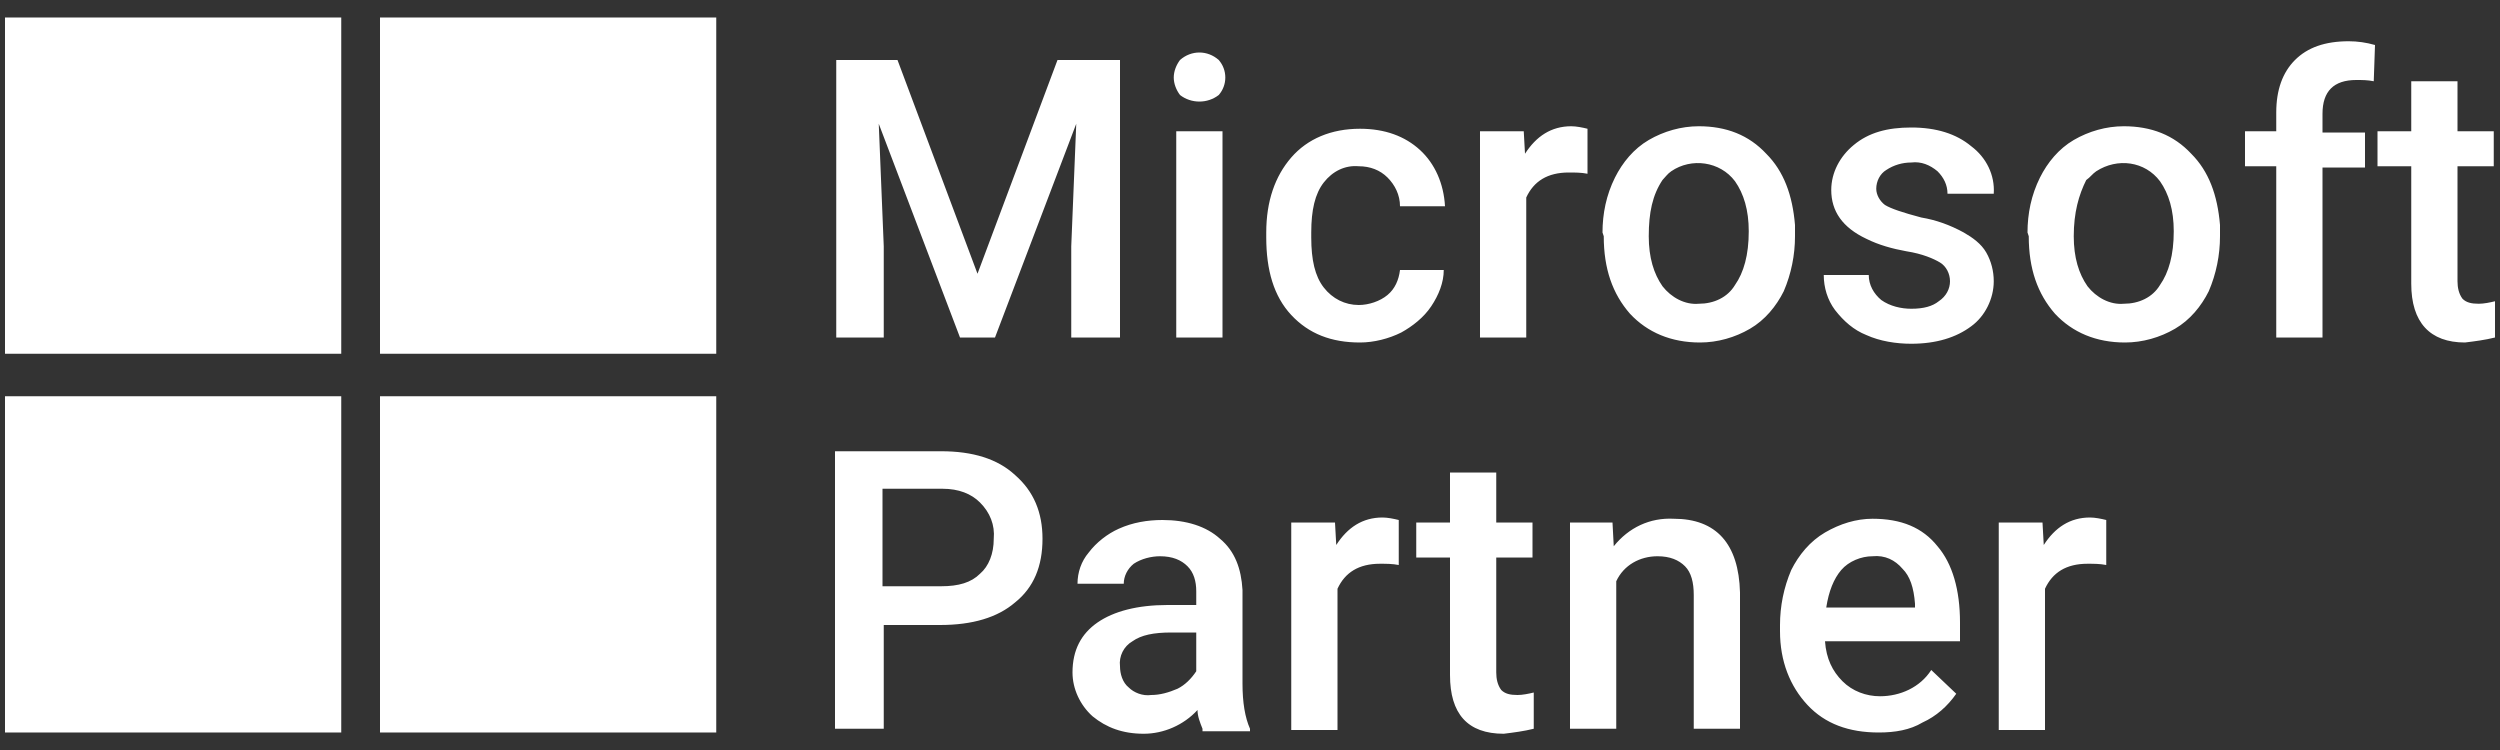
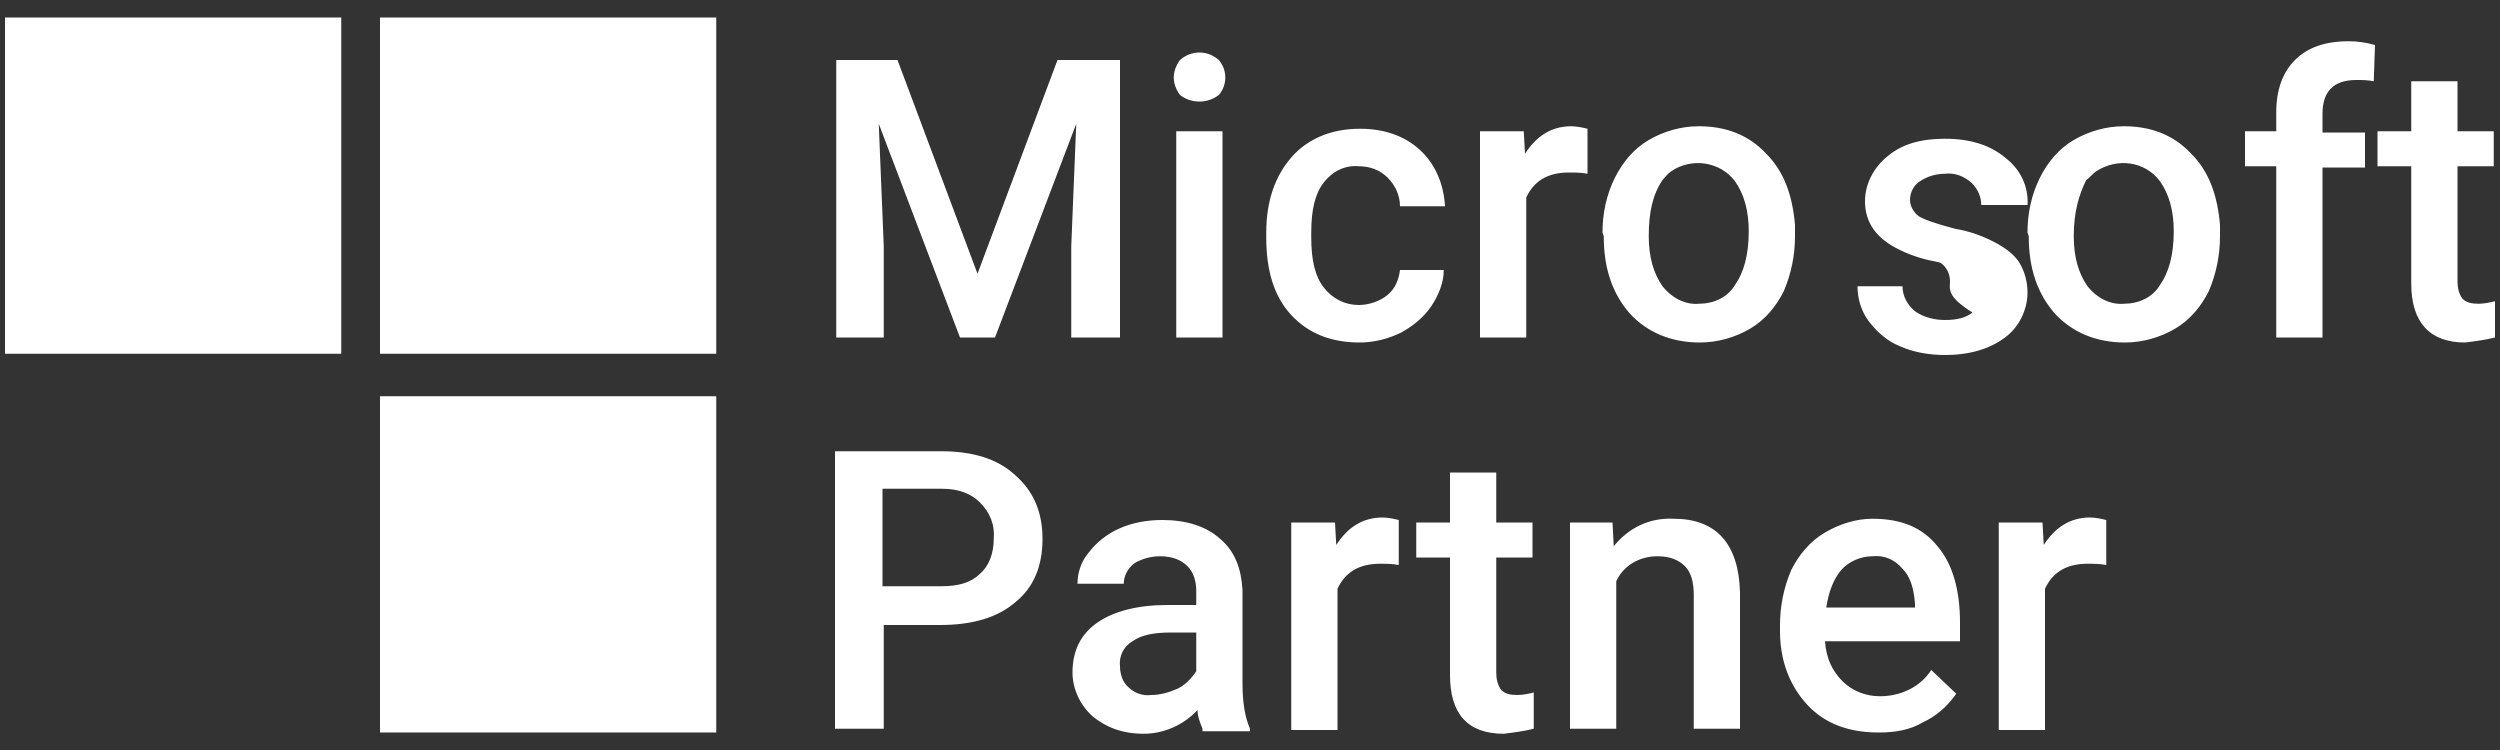
<svg xmlns="http://www.w3.org/2000/svg" version="1.1" id="Layer_1" x="0px" y="0px" viewBox="0 0 200 60" style="enable-background:new 0 0 200 60;" xml:space="preserve">
  <rect x="0" y="0" width="200" height="60" fill="#333333" stroke="none" />
  <style type="text/css">
	.st0{fill:#FFFFFF;}
</style>
  <g>
    <rect x="0.4" y="1.4" class="st0" width="26.9" height="26.9" />
    <rect x="30.4" y="1.4" class="st0" width="26.9" height="26.9" />
-     <rect x="0.4" y="31.7" class="st0" width="26.9" height="26.9" />
    <rect x="30.4" y="31.7" class="st0" width="26.9" height="26.9" />
-     <path class="st0" d="M71.8,4.8l6.4,17.1l6.4-17.1h5V27h-3.9v-7.3l0.4-9.8L79.6,27h-2.8L70.3,9.9l0.4,9.8V27h-3.8V4.8H71.8z    M97.8,27h-3.7V10.5h3.7V27z M93.9,6.2c0-0.5,0.2-1,0.5-1.4c0.9-0.8,2.2-0.8,3.1,0c0.7,0.8,0.7,2,0,2.8c-0.9,0.7-2.2,0.7-3.1,0   C94.1,7.2,93.9,6.7,93.9,6.2z M108.7,24.4c0.8,0,1.7-0.3,2.3-0.8c0.6-0.5,0.9-1.2,1-2h3.5c0,1-0.4,2-1,2.9   c-0.6,0.9-1.5,1.6-2.4,2.1c-1,0.5-2.2,0.8-3.3,0.8c-2.3,0-4.1-0.7-5.5-2.2c-1.4-1.5-2-3.6-2-6.2v-0.4c0-2.5,0.7-4.5,2-6   c1.3-1.5,3.2-2.3,5.5-2.3c2,0,3.6,0.6,4.8,1.7s1.9,2.7,2,4.5H112c0-0.9-0.4-1.7-1-2.3c-0.6-0.6-1.4-0.9-2.3-0.9   c-1.1-0.1-2.1,0.4-2.8,1.3c-0.7,0.9-1,2.2-1,4V19c0,1.8,0.3,3.1,1,4C106.6,23.9,107.6,24.4,108.7,24.4z M127,13.9   c-0.5-0.1-1-0.1-1.5-0.1c-1.7,0-2.8,0.7-3.4,2V27h-3.7V10.5h3.5l0.1,1.8c0.9-1.4,2.1-2.2,3.7-2.2c0.4,0,0.9,0.1,1.3,0.2L127,13.9z    M128.2,18.6c0-1.5,0.3-3,1-4.4c0.6-1.2,1.5-2.3,2.7-3c1.2-0.7,2.6-1.1,4-1.1c2.2,0,4,0.7,5.4,2.2c1.4,1.4,2.1,3.3,2.3,5.7l0,0.9   c0,1.5-0.3,3-0.9,4.4c-0.6,1.2-1.5,2.3-2.7,3c-1.2,0.7-2.6,1.1-4,1.1c-2.3,0-4.2-0.8-5.6-2.3c-1.4-1.6-2.1-3.6-2.1-6.2L128.2,18.6z    M131.9,18.9c0,1.7,0.4,3,1.1,4c0.7,0.9,1.8,1.5,2.9,1.4c1.2,0,2.3-0.5,2.9-1.5c0.7-1,1.1-2.4,1.1-4.3c0-1.7-0.4-3-1.1-4   c-1.2-1.6-3.5-1.9-5.1-0.8c-0.3,0.2-0.5,0.5-0.7,0.7C132.2,15.6,131.9,17,131.9,18.9L131.9,18.9z M156,22.5c0-0.6-0.3-1.2-0.8-1.5   c-0.5-0.3-1.4-0.7-2.7-0.9c-1.1-0.2-2.2-0.5-3.2-1c-1.9-0.9-2.8-2.2-2.8-3.9c0-1.4,0.7-2.7,1.8-3.6c1.2-1,2.7-1.4,4.6-1.4   c2,0,3.6,0.5,4.8,1.5c1.2,0.9,1.9,2.3,1.8,3.8h-3.7c0-0.7-0.3-1.3-0.8-1.8c-0.6-0.5-1.3-0.8-2.1-0.7c-0.7,0-1.4,0.2-2,0.6   c-0.5,0.3-0.8,0.9-0.8,1.5c0,0.5,0.3,1,0.7,1.3c0.5,0.3,1.4,0.6,2.9,1c1.2,0.2,2.3,0.6,3.4,1.2c0.7,0.4,1.4,0.9,1.8,1.6   c0.4,0.7,0.6,1.5,0.6,2.3c0,1.4-0.7,2.8-1.8,3.6c-1.2,0.9-2.8,1.4-4.8,1.4c-1.2,0-2.5-0.2-3.6-0.7c-1-0.4-1.8-1.1-2.5-2   c-0.6-0.8-0.9-1.8-0.9-2.8h3.6c0,0.8,0.4,1.5,1,2c0.7,0.5,1.6,0.7,2.4,0.7c1,0,1.7-0.2,2.2-0.6C155.7,23.7,156,23.1,156,22.5   L156,22.5z M162.2,18.6c0-1.5,0.3-3,1-4.4c0.6-1.2,1.5-2.3,2.7-3c1.2-0.7,2.6-1.1,4-1.1c2.2,0,4,0.7,5.4,2.2   c1.4,1.4,2.1,3.3,2.3,5.7v0.9c0,1.5-0.3,3-0.9,4.4c-0.6,1.2-1.5,2.3-2.7,3c-1.2,0.7-2.6,1.1-4,1.1c-2.3,0-4.2-0.8-5.6-2.3   c-1.4-1.6-2.1-3.6-2.1-6.2L162.2,18.6z M165.9,18.9c0,1.7,0.4,3,1.1,4c0.7,0.9,1.8,1.5,2.9,1.4c1.2,0,2.3-0.5,2.9-1.5   c0.7-1,1.1-2.4,1.1-4.3c0-1.7-0.4-3-1.1-4c-1.2-1.6-3.4-1.9-5.1-0.8c-0.3,0.2-0.5,0.5-0.8,0.7C166.3,15.6,165.9,17,165.9,18.9   L165.9,18.9z M182.1,27V13.3h-2.5v-2.8h2.5V9c0-1.8,0.5-3.2,1.5-4.2c1-1,2.4-1.5,4.3-1.5c0.7,0,1.4,0.1,2.1,0.3l-0.1,2.9   c-0.5-0.1-0.9-0.1-1.4-0.1c-1.8,0-2.7,0.9-2.7,2.7v1.5h3.4v2.8h-3.4V27H182.1z M196.6,6.5v4h2.9v2.8h-2.9v9.2c0,0.5,0.1,1,0.4,1.4   c0.3,0.3,0.7,0.4,1.3,0.4c0.4,0,0.9-0.1,1.3-0.2V27c-0.8,0.2-1.6,0.3-2.4,0.4c-2.8,0-4.3-1.6-4.3-4.7v-9.4h-2.7v-2.8h2.7v-4H196.6z   " />
+     <path class="st0" d="M71.8,4.8l6.4,17.1l6.4-17.1h5V27h-3.9v-7.3l0.4-9.8L79.6,27h-2.8L70.3,9.9l0.4,9.8V27h-3.8V4.8H71.8z    M97.8,27h-3.7V10.5h3.7V27z M93.9,6.2c0-0.5,0.2-1,0.5-1.4c0.9-0.8,2.2-0.8,3.1,0c0.7,0.8,0.7,2,0,2.8c-0.9,0.7-2.2,0.7-3.1,0   C94.1,7.2,93.9,6.7,93.9,6.2z M108.7,24.4c0.8,0,1.7-0.3,2.3-0.8c0.6-0.5,0.9-1.2,1-2h3.5c0,1-0.4,2-1,2.9   c-0.6,0.9-1.5,1.6-2.4,2.1c-1,0.5-2.2,0.8-3.3,0.8c-2.3,0-4.1-0.7-5.5-2.2c-1.4-1.5-2-3.6-2-6.2v-0.4c0-2.5,0.7-4.5,2-6   c1.3-1.5,3.2-2.3,5.5-2.3c2,0,3.6,0.6,4.8,1.7s1.9,2.7,2,4.5H112c0-0.9-0.4-1.7-1-2.3c-0.6-0.6-1.4-0.9-2.3-0.9   c-1.1-0.1-2.1,0.4-2.8,1.3c-0.7,0.9-1,2.2-1,4V19c0,1.8,0.3,3.1,1,4C106.6,23.9,107.6,24.4,108.7,24.4z M127,13.9   c-0.5-0.1-1-0.1-1.5-0.1c-1.7,0-2.8,0.7-3.4,2V27h-3.7V10.5h3.5l0.1,1.8c0.9-1.4,2.1-2.2,3.7-2.2c0.4,0,0.9,0.1,1.3,0.2L127,13.9z    M128.2,18.6c0-1.5,0.3-3,1-4.4c0.6-1.2,1.5-2.3,2.7-3c1.2-0.7,2.6-1.1,4-1.1c2.2,0,4,0.7,5.4,2.2c1.4,1.4,2.1,3.3,2.3,5.7l0,0.9   c0,1.5-0.3,3-0.9,4.4c-0.6,1.2-1.5,2.3-2.7,3c-1.2,0.7-2.6,1.1-4,1.1c-2.3,0-4.2-0.8-5.6-2.3c-1.4-1.6-2.1-3.6-2.1-6.2L128.2,18.6z    M131.9,18.9c0,1.7,0.4,3,1.1,4c0.7,0.9,1.8,1.5,2.9,1.4c1.2,0,2.3-0.5,2.9-1.5c0.7-1,1.1-2.4,1.1-4.3c0-1.7-0.4-3-1.1-4   c-1.2-1.6-3.5-1.9-5.1-0.8c-0.3,0.2-0.5,0.5-0.7,0.7C132.2,15.6,131.9,17,131.9,18.9L131.9,18.9z M156,22.5c0-0.6-0.3-1.2-0.8-1.5   c-1.1-0.2-2.2-0.5-3.2-1c-1.9-0.9-2.8-2.2-2.8-3.9c0-1.4,0.7-2.7,1.8-3.6c1.2-1,2.7-1.4,4.6-1.4   c2,0,3.6,0.5,4.8,1.5c1.2,0.9,1.9,2.3,1.8,3.8h-3.7c0-0.7-0.3-1.3-0.8-1.8c-0.6-0.5-1.3-0.8-2.1-0.7c-0.7,0-1.4,0.2-2,0.6   c-0.5,0.3-0.8,0.9-0.8,1.5c0,0.5,0.3,1,0.7,1.3c0.5,0.3,1.4,0.6,2.9,1c1.2,0.2,2.3,0.6,3.4,1.2c0.7,0.4,1.4,0.9,1.8,1.6   c0.4,0.7,0.6,1.5,0.6,2.3c0,1.4-0.7,2.8-1.8,3.6c-1.2,0.9-2.8,1.4-4.8,1.4c-1.2,0-2.5-0.2-3.6-0.7c-1-0.4-1.8-1.1-2.5-2   c-0.6-0.8-0.9-1.8-0.9-2.8h3.6c0,0.8,0.4,1.5,1,2c0.7,0.5,1.6,0.7,2.4,0.7c1,0,1.7-0.2,2.2-0.6C155.7,23.7,156,23.1,156,22.5   L156,22.5z M162.2,18.6c0-1.5,0.3-3,1-4.4c0.6-1.2,1.5-2.3,2.7-3c1.2-0.7,2.6-1.1,4-1.1c2.2,0,4,0.7,5.4,2.2   c1.4,1.4,2.1,3.3,2.3,5.7v0.9c0,1.5-0.3,3-0.9,4.4c-0.6,1.2-1.5,2.3-2.7,3c-1.2,0.7-2.6,1.1-4,1.1c-2.3,0-4.2-0.8-5.6-2.3   c-1.4-1.6-2.1-3.6-2.1-6.2L162.2,18.6z M165.9,18.9c0,1.7,0.4,3,1.1,4c0.7,0.9,1.8,1.5,2.9,1.4c1.2,0,2.3-0.5,2.9-1.5   c0.7-1,1.1-2.4,1.1-4.3c0-1.7-0.4-3-1.1-4c-1.2-1.6-3.4-1.9-5.1-0.8c-0.3,0.2-0.5,0.5-0.8,0.7C166.3,15.6,165.9,17,165.9,18.9   L165.9,18.9z M182.1,27V13.3h-2.5v-2.8h2.5V9c0-1.8,0.5-3.2,1.5-4.2c1-1,2.4-1.5,4.3-1.5c0.7,0,1.4,0.1,2.1,0.3l-0.1,2.9   c-0.5-0.1-0.9-0.1-1.4-0.1c-1.8,0-2.7,0.9-2.7,2.7v1.5h3.4v2.8h-3.4V27H182.1z M196.6,6.5v4h2.9v2.8h-2.9v9.2c0,0.5,0.1,1,0.4,1.4   c0.3,0.3,0.7,0.4,1.3,0.4c0.4,0,0.9-0.1,1.3-0.2V27c-0.8,0.2-1.6,0.3-2.4,0.4c-2.8,0-4.3-1.6-4.3-4.7v-9.4h-2.7v-2.8h2.7v-4H196.6z   " />
    <path class="st0" d="M70.7,50v8.3h-3.9V36.1h8.5c2.5,0,4.5,0.6,5.9,1.9c1.5,1.3,2.2,3,2.2,5.1c0,2.2-0.7,3.9-2.2,5.1   c-1.4,1.2-3.4,1.8-6,1.8L70.7,50z M70.7,46.9h4.6c1.4,0,2.4-0.3,3.1-1c0.7-0.6,1.1-1.6,1.1-2.8c0.1-1.1-0.3-2.1-1.1-2.9   c-0.7-0.7-1.7-1.1-3-1.1h-4.8V46.9z M96.2,58.3c-0.2-0.5-0.4-1-0.4-1.5c-1.1,1.2-2.7,1.9-4.3,1.9c-1.7,0-3-0.5-4.1-1.4   c-1-0.9-1.6-2.2-1.6-3.5c0-1.8,0.7-3.1,2-4c1.3-0.9,3.2-1.4,5.6-1.4h2.3v-1.1c0-0.8-0.2-1.5-0.7-2c-0.5-0.5-1.2-0.8-2.2-0.8   c-0.7,0-1.5,0.2-2.1,0.6c-0.5,0.4-0.8,1-0.8,1.6h-3.7c0-0.9,0.3-1.8,0.9-2.5c0.6-0.8,1.5-1.5,2.4-1.9c1.1-0.5,2.3-0.7,3.5-0.7   c1.9,0,3.5,0.5,4.6,1.5c1.2,1,1.7,2.4,1.8,4.1v7.5c0,1.5,0.2,2.7,0.6,3.6v0.2H96.2z M92.1,55.6c0.7,0,1.4-0.2,2.1-0.5   c0.6-0.3,1.1-0.8,1.5-1.4v-3.1h-2c-1.4,0-2.4,0.2-3.1,0.7c-0.7,0.4-1.1,1.2-1,2c0,0.6,0.2,1.3,0.7,1.7   C90.7,55.4,91.4,55.7,92.1,55.6L92.1,55.6z M111.9,45.2c-0.5-0.1-1-0.1-1.5-0.1c-1.7,0-2.8,0.7-3.4,2v11.3h-3.7V41.8h3.5l0.1,1.8   c0.9-1.4,2.1-2.2,3.7-2.2c0.4,0,0.9,0.1,1.3,0.2L111.9,45.2z M119.7,37.8v4h2.9v2.8h-2.9v9.2c0,0.5,0.1,1,0.4,1.4   c0.3,0.3,0.7,0.4,1.3,0.4c0.4,0,0.9-0.1,1.3-0.2v2.9c-0.8,0.2-1.6,0.3-2.4,0.4c-2.9,0-4.3-1.6-4.3-4.7v-9.4h-2.7v-2.8h2.7v-4   L119.7,37.8z M129,41.8l0.1,1.9c1.2-1.5,2.9-2.3,4.8-2.2c3.4,0,5.2,2,5.3,5.9v10.9h-3.7V47.6c0-1-0.2-1.8-0.7-2.3   c-0.5-0.5-1.2-0.8-2.2-0.8c-1.4,0-2.7,0.7-3.3,2v11.8h-3.7V41.8H129z M150.3,58.6c-2.4,0-4.3-0.7-5.7-2.2s-2.2-3.5-2.2-5.9V50   c0-1.5,0.3-3,0.9-4.4c0.6-1.2,1.5-2.3,2.7-3c1.2-0.7,2.5-1.1,3.8-1.1c2.3,0,4,0.7,5.2,2.2c1.2,1.4,1.8,3.5,1.8,6.1v1.5h-10.8   c0.1,1.4,0.6,2.4,1.4,3.2c0.8,0.8,1.9,1.2,3,1.2c1.6,0,3.2-0.7,4.1-2.1l2,1.9c-0.7,1-1.6,1.8-2.7,2.3   C152.8,58.4,151.6,58.6,150.3,58.6L150.3,58.6z M149.8,44.5c-0.9,0-1.9,0.4-2.5,1.1c-0.6,0.7-1,1.7-1.2,3h7.1v-0.3   c-0.1-1.3-0.4-2.2-1-2.8C151.6,44.8,150.8,44.4,149.8,44.5L149.8,44.5z M168.5,45.2c-0.5-0.1-1-0.1-1.5-0.1c-1.7,0-2.8,0.7-3.4,2   v11.3h-3.7V41.8h3.5l0.1,1.8c0.9-1.4,2.1-2.2,3.7-2.2c0.4,0,0.9,0.1,1.3,0.2L168.5,45.2z" />
  </g>
</svg>